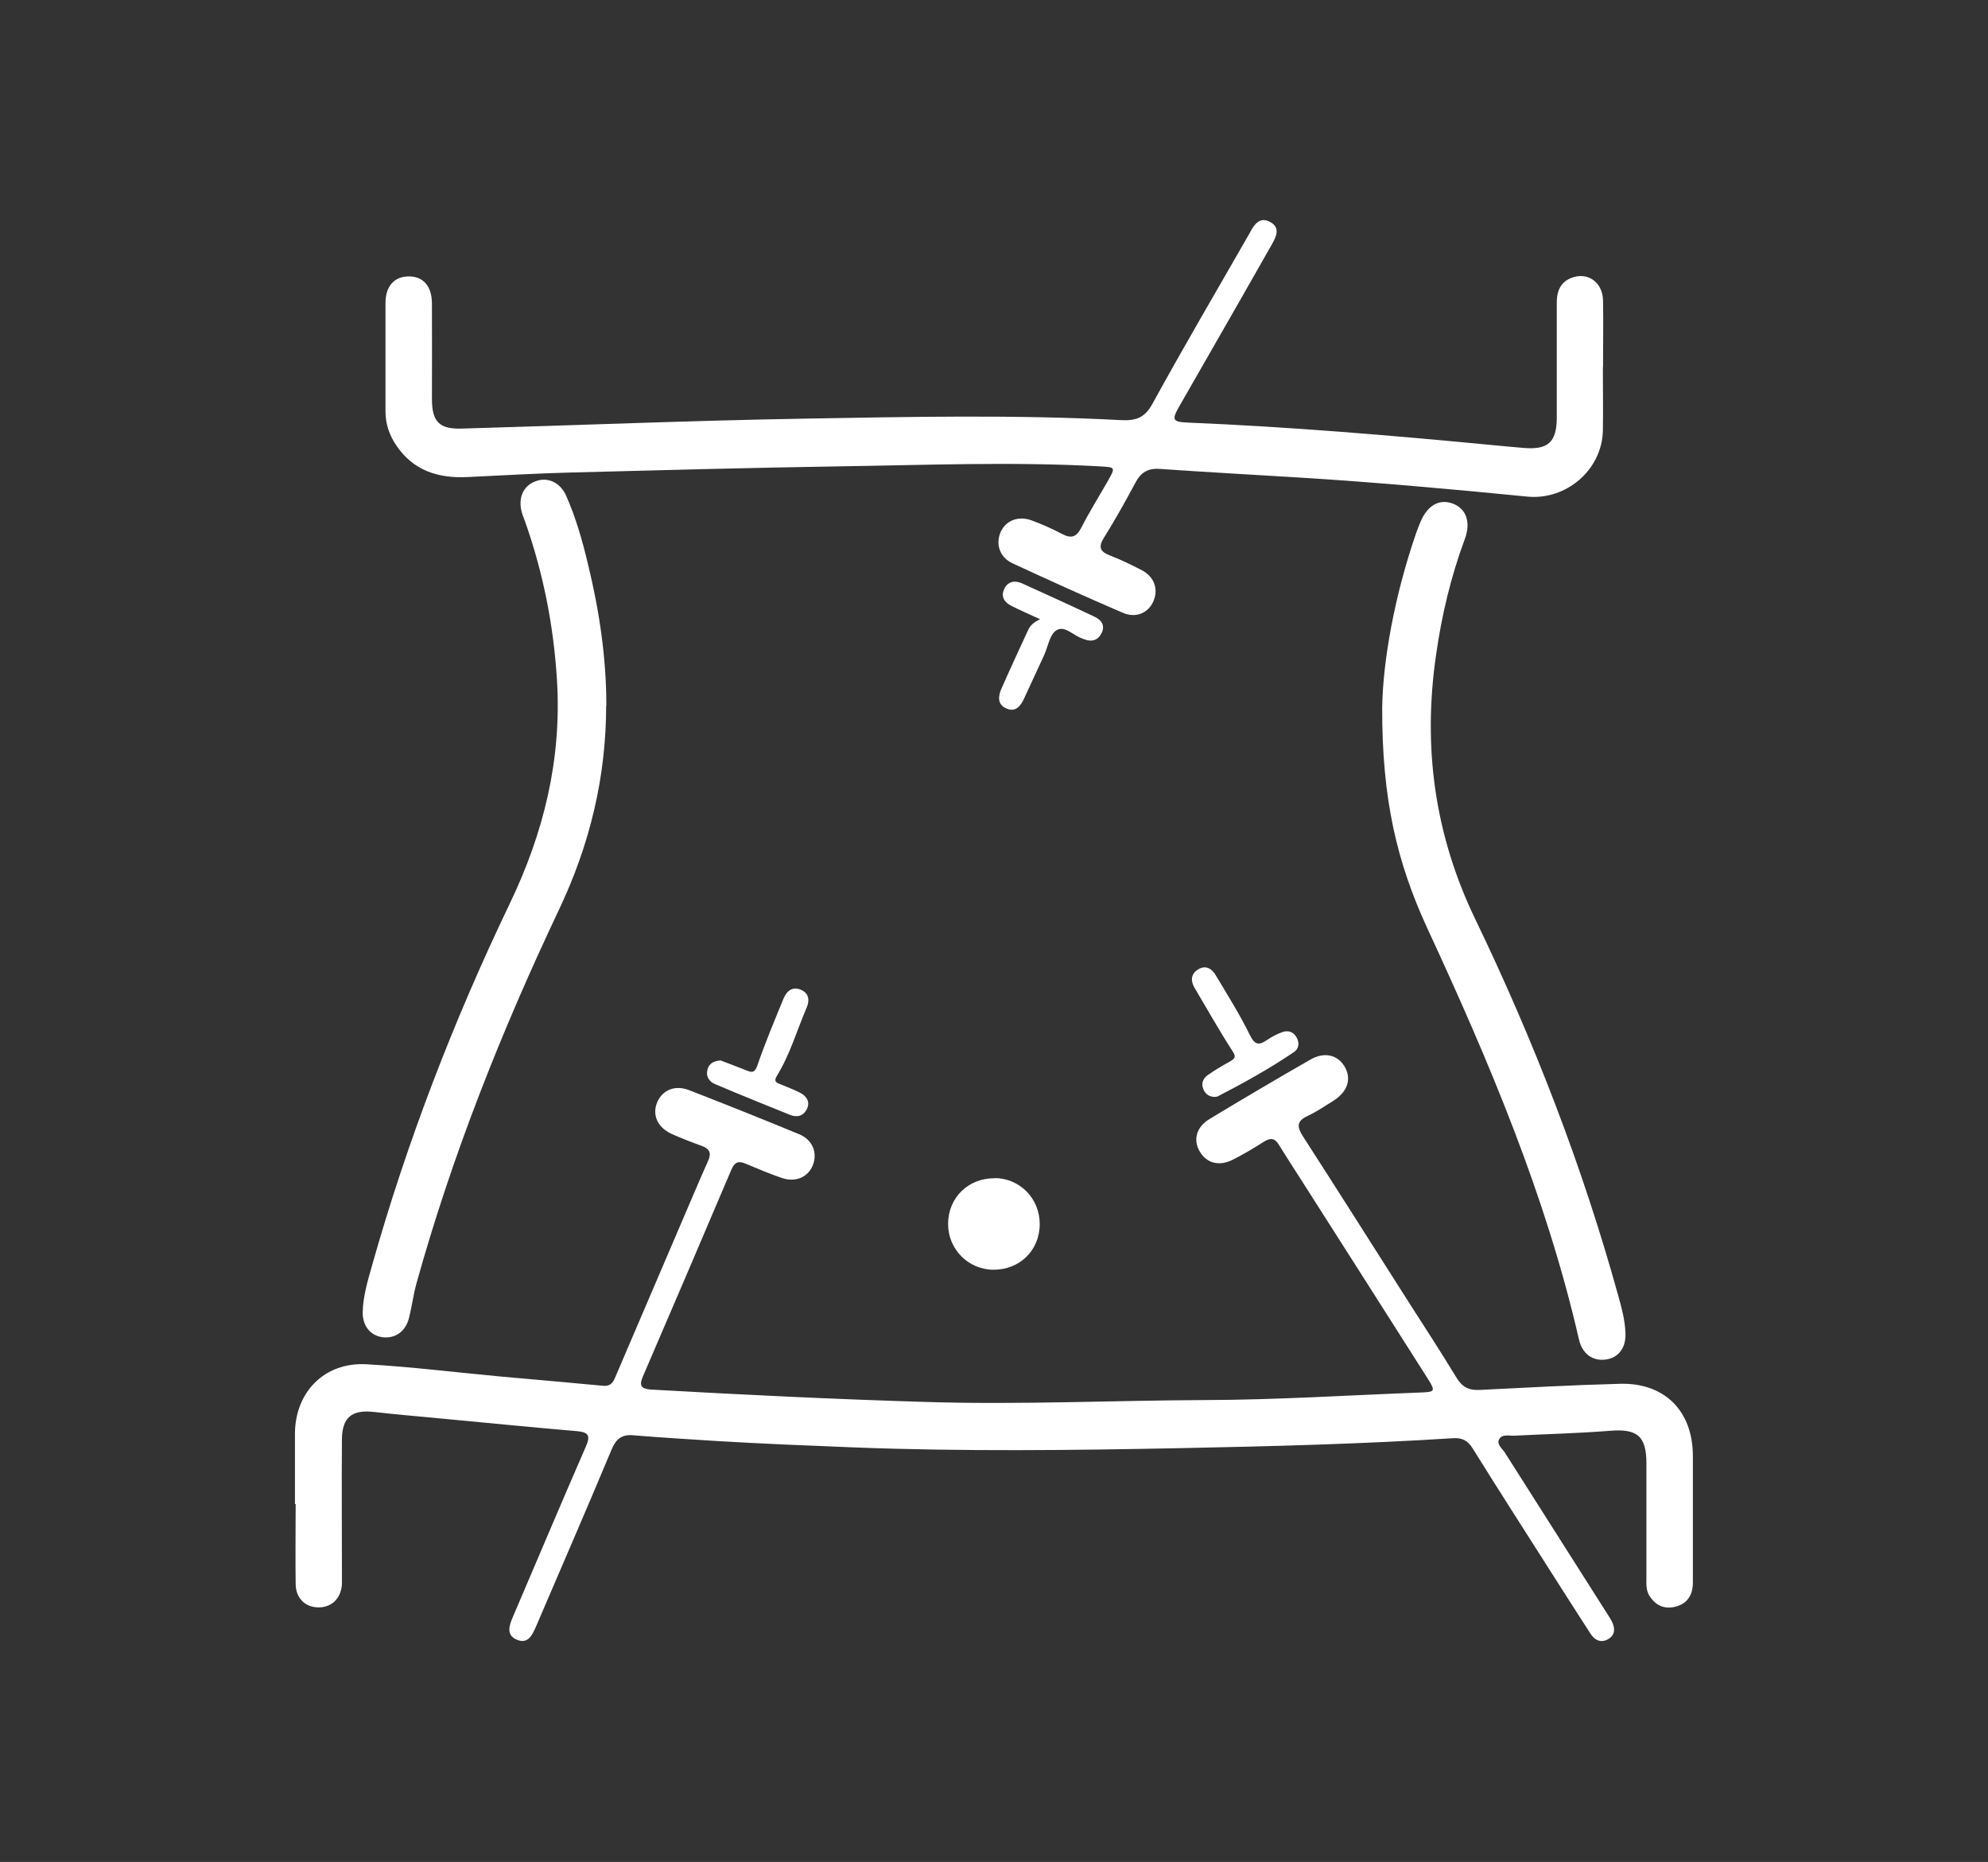
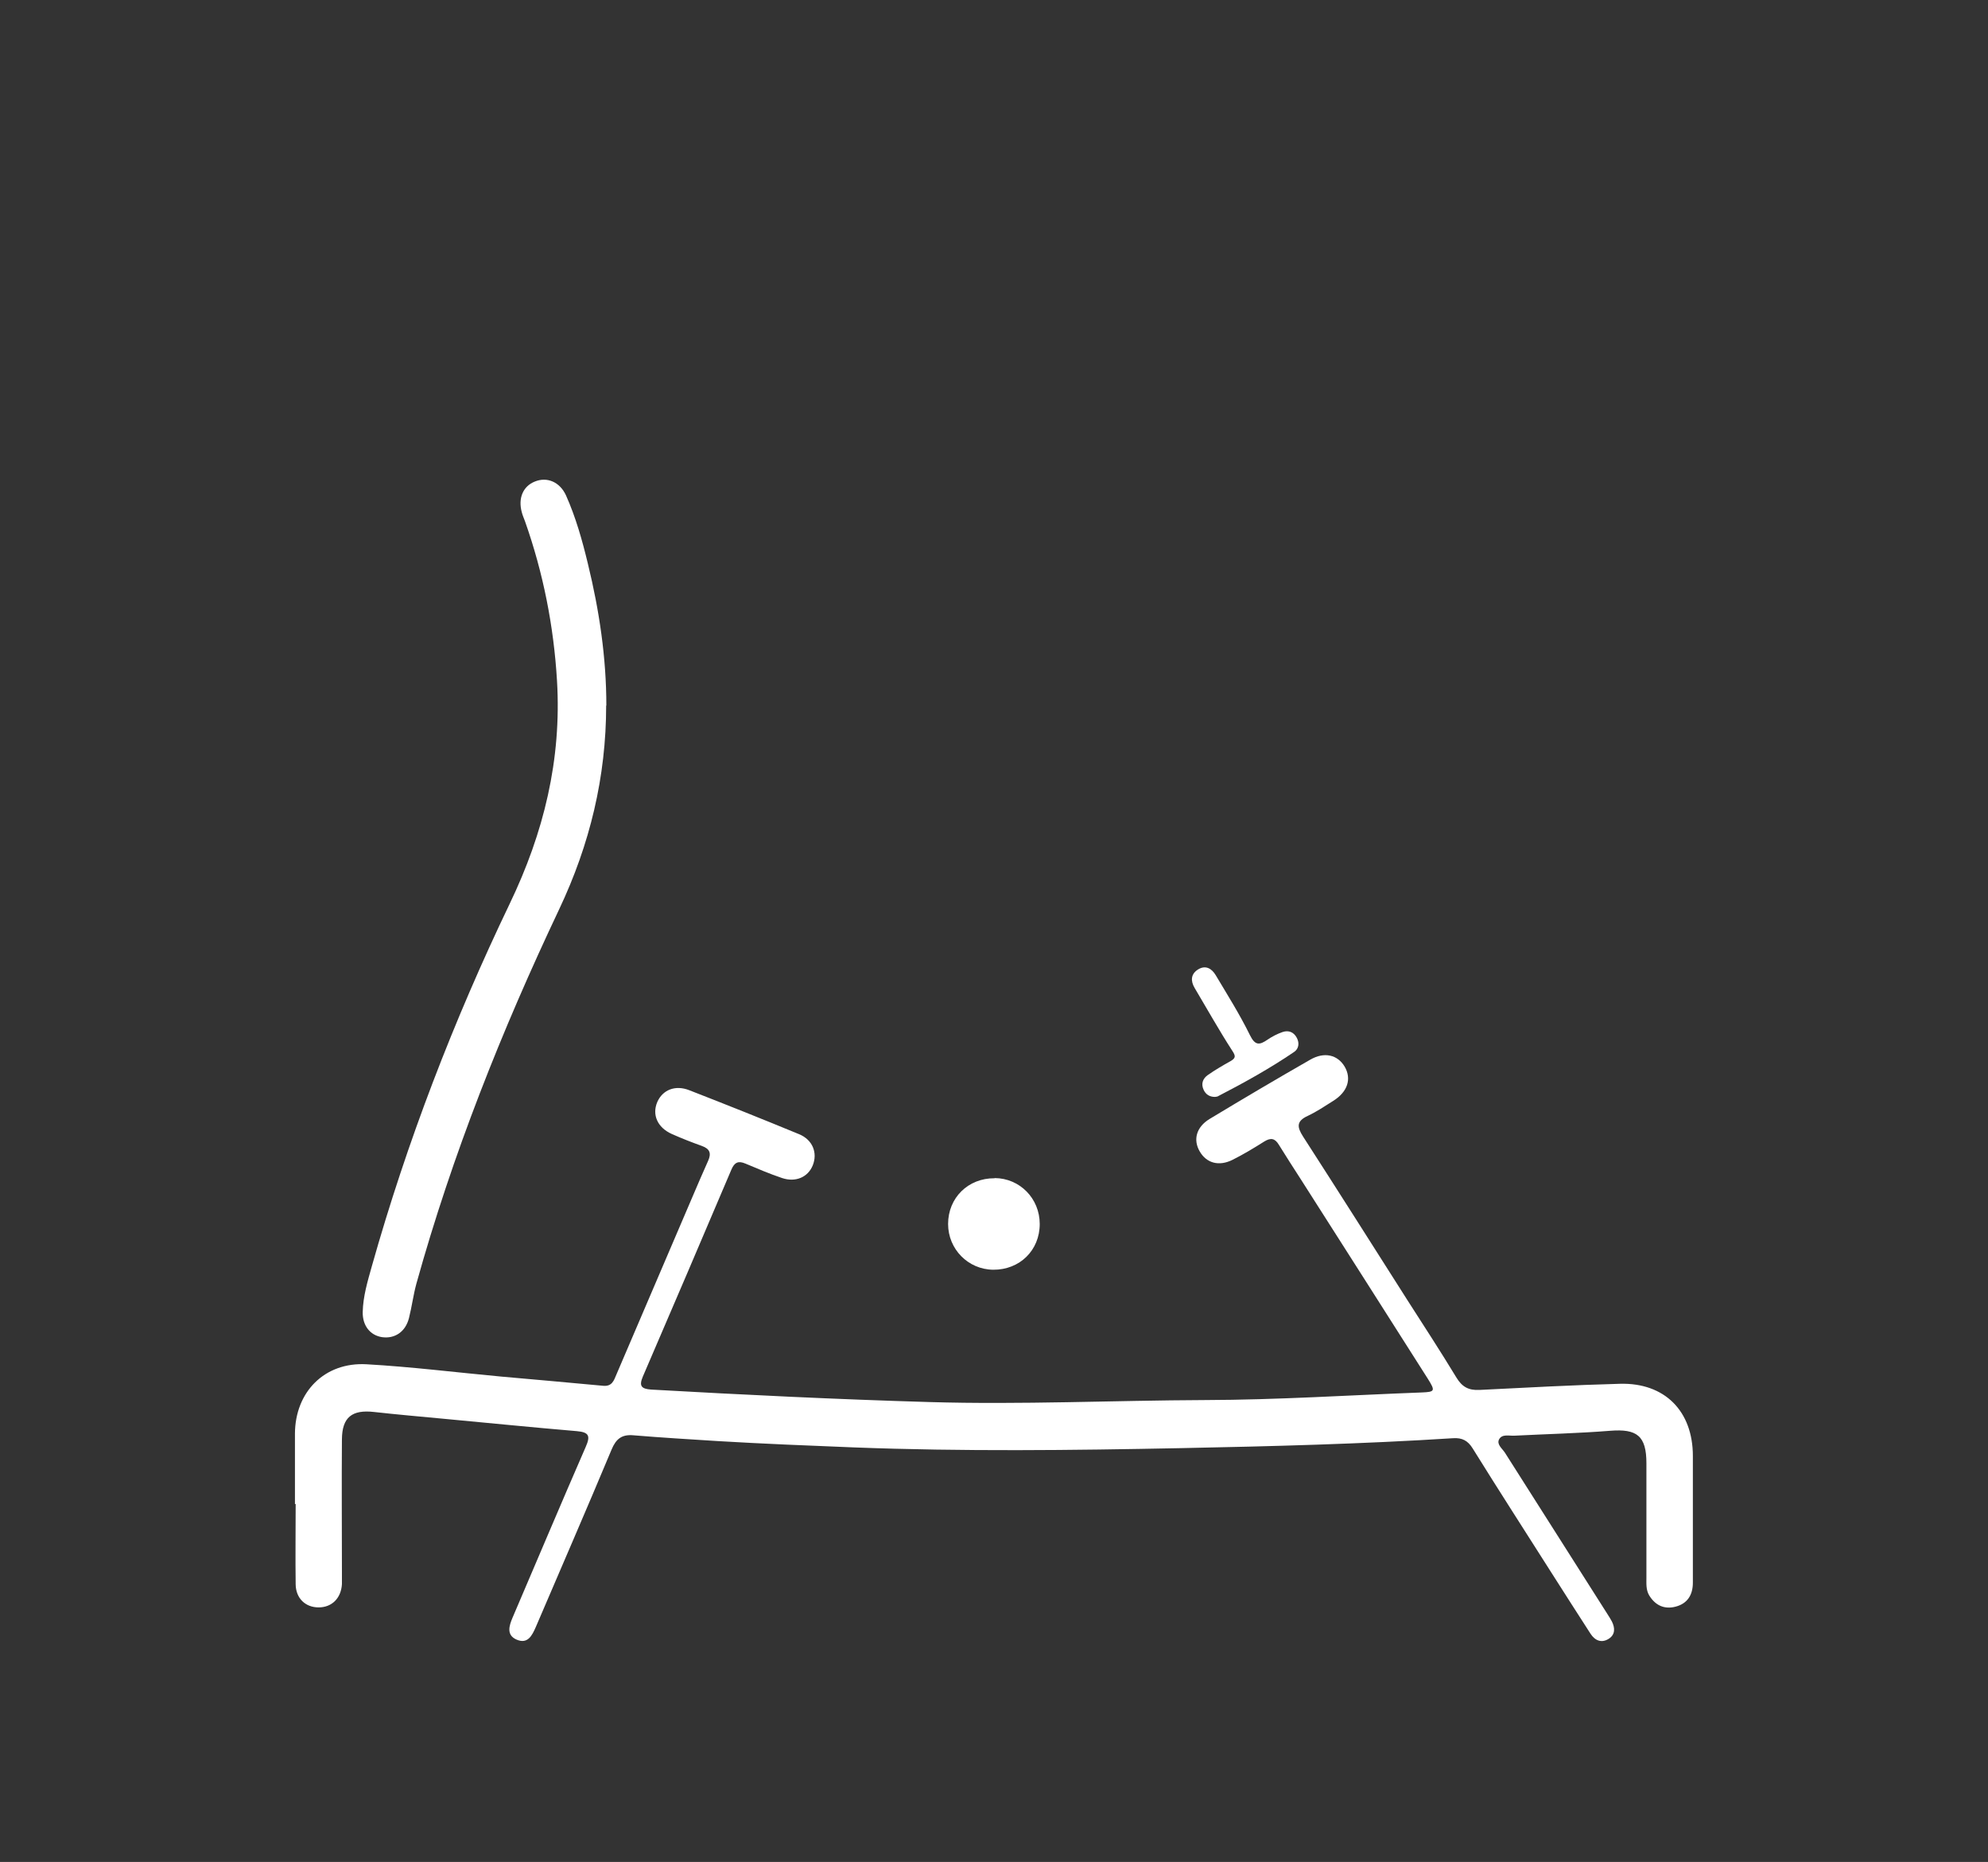
<svg xmlns="http://www.w3.org/2000/svg" id="Layer_1" data-name="Layer 1" viewBox="0 0 110 103">
  <rect x="0" y="0" width="110" height="103" fill="#333333" stroke="none" />
  <defs>
    <style>
      .cls-1 {
        fill: #fff;
      }
    </style>
  </defs>
  <path class="cls-1" d="m16.32,83.2c0-1.3,0-2.6,0-3.89.01-2.31,1.64-3.97,3.96-3.84,2.48.14,4.96.45,7.44.68,1.88.17,3.77.33,5.65.51.5.05.6-.3.74-.63,1.4-3.27,2.8-6.54,4.2-9.81.29-.67.57-1.34.87-2,.19-.42.1-.67-.35-.83-.56-.2-1.12-.42-1.66-.66-.8-.36-1.1-1.07-.8-1.77.29-.66.98-.96,1.77-.65,2.03.79,4.06,1.6,6.07,2.43.76.31,1.04,1.04.76,1.73-.26.64-.93.95-1.69.7-.69-.23-1.36-.52-2.03-.8-.4-.17-.61-.07-.78.33-1.62,3.82-3.26,7.64-4.9,11.45-.22.52-.09.68.46.72,5.13.29,10.26.54,15.39.69,5.09.15,10.17-.09,15.26-.11,3.99-.01,7.98-.27,11.98-.42.74-.03.77-.08.35-.75-2.35-3.7-4.71-7.4-7.07-11.1-.39-.61-.79-1.22-1.17-1.84-.22-.37-.45-.42-.82-.19-.57.36-1.15.71-1.75,1.01-.76.38-1.45.18-1.82-.47-.37-.64-.19-1.34.55-1.79,1.84-1.11,3.7-2.21,5.57-3.28.78-.45,1.51-.27,1.9.38.4.68.17,1.4-.63,1.9-.46.29-.92.6-1.41.83-.63.29-.6.61-.26,1.14,1.94,3.01,3.86,6.04,5.78,9.06.91,1.42,1.83,2.83,2.71,4.28.31.51.67.71,1.27.68,2.59-.13,5.18-.27,7.77-.34,2.48-.07,4.04,1.51,4.04,3.99,0,2.34,0,4.67,0,7.01,0,.68-.3,1.16-.96,1.33-.62.16-1.12-.07-1.46-.63-.18-.31-.15-.65-.15-.99,0-2.1,0-4.21,0-6.31,0-1.52-.52-1.92-2.01-1.8-1.76.14-3.52.18-5.28.27-.3.02-.69-.11-.86.2-.15.28.17.51.32.74,1.89,2.98,3.79,5.96,5.68,8.94.08.13.17.26.24.4.18.36.19.73-.18.96-.4.25-.76.09-1-.28-.72-1.11-1.43-2.23-2.14-3.34-1.46-2.3-2.94-4.59-4.38-6.91-.27-.44-.59-.6-1.08-.57-5.02.32-10.06.45-15.09.55-6.02.12-12.04.19-18.06-.04-2.51-.1-5.03-.2-7.54-.35-1.55-.1-3.11-.19-4.66-.32-.65-.06-.97.19-1.22.79-1.37,3.28-2.79,6.54-4.19,9.81-.21.48-.45.97-1.07.7-.57-.25-.41-.76-.22-1.21,1.35-3.15,2.68-6.31,4.05-9.45.27-.61.18-.81-.49-.87-2.48-.21-4.96-.46-7.43-.69-1.27-.12-2.53-.23-3.79-.37-1.22-.14-1.77.29-1.78,1.51-.02,2.44,0,4.88,0,7.32,0,.23,0,.47,0,.7-.05.78-.56,1.28-1.29,1.28-.73,0-1.26-.5-1.27-1.28-.02-1.48,0-2.96,0-4.44h0Z" />
-   <path class="cls-1" d="m88.69,20.33c0,1.17.02,2.34,0,3.5-.05,2.17-2.04,3.86-4.19,3.64-4.18-.41-8.36-.79-12.56-1.05-2.59-.16-5.18-.3-7.76-.48-.67-.05-1.06.2-1.36.77-.55,1.03-1.12,2.05-1.74,3.04-.33.53-.2.77.34.98.6.23,1.19.52,1.77.82.68.36.92,1.05.63,1.71-.28.65-.96.95-1.69.64-2.05-.88-4.08-1.8-6.11-2.74-.7-.33-.94-1.05-.66-1.71.27-.64.96-.93,1.7-.67.58.21,1.16.47,1.71.76.5.26.78.18,1.05-.33.46-.9,1-1.76,1.5-2.64.41-.72.39-.72-.44-.77-4.85-.27-9.7-.07-14.55,0-4.93.08-9.86.21-14.79.34-1.89.05-3.78.16-5.67.25-1.6.08-2.98-.34-3.93-1.73-.39-.57-.61-1.2-.61-1.9,0-2,0-4,0-6,0-.92.48-1.45,1.25-1.47.82-.02,1.31.52,1.32,1.48.01,1.77,0,3.53,0,5.3,0,1.25.4,1.67,1.62,1.64,6.3-.18,12.6-.44,18.9-.55,5.86-.1,11.73-.23,17.59.08.79.04,1.31-.09,1.75-.89,1.72-3.14,3.54-6.23,5.32-9.34.03-.05.05-.09.08-.14.24-.47.56-.91,1.14-.58.55.31.32.8.08,1.22-.59,1.04-1.18,2.08-1.77,3.11-1.11,1.94-2.22,3.87-3.33,5.81-.47.82-.42.91.5.95,5.57.23,11.13.7,16.68,1.23.62.06,1.24.12,1.86.17,1.34.11,1.81-.32,1.82-1.66,0-2.13,0-4.26,0-6.39,0-.71.27-1.22.97-1.41.85-.23,1.58.37,1.59,1.32.02,1.22,0,2.44,0,3.66Z" />
  <path class="cls-1" d="m33.54,39.02c0,3.96-.9,7.69-2.6,11.28-3.17,6.69-5.91,13.56-7.9,20.71-.17.62-.25,1.27-.41,1.9-.19.76-.78,1.16-1.49,1.06-.66-.1-1.09-.64-1.07-1.4.02-.86.27-1.69.5-2.51,1.95-6.91,4.53-13.6,7.63-20.06,1.89-3.93,2.88-7.98,2.62-12.34-.18-3.02-.76-5.96-1.77-8.82-.06-.17-.14-.34-.18-.51-.21-.77.07-1.43.72-1.69.68-.28,1.39.02,1.73.77.54,1.21.9,2.49,1.21,3.78.63,2.58,1.02,5.19,1.02,7.85Z" />
-   <path class="cls-1" d="m76.48,39.13c.04-2.56.67-6.13,1.86-9.59.08-.22.16-.44.25-.65.39-.94,1.05-1.31,1.8-1.03.74.28,1.01,1.03.66,1.96-.77,2.08-1.28,4.22-1.59,6.41-.74,5.09-.09,9.93,2.17,14.62,3.24,6.72,5.93,13.66,7.92,20.86.19.67.37,1.36.39,2.06.03.81-.41,1.36-1.11,1.44-.71.09-1.28-.32-1.46-1.1-1.82-7.94-4.98-15.39-8.39-22.75-1.67-3.62-2.52-7.12-2.5-12.24Z" />
  <path class="cls-1" d="m55.04,65.17c1.39.01,2.49,1.13,2.49,2.54,0,1.46-1.11,2.54-2.57,2.53-1.39-.01-2.5-1.14-2.5-2.53,0-1.45,1.11-2.54,2.57-2.53Z" />
  <path class="cls-1" d="m67.22,60.68c-.28,0-.5-.13-.62-.39-.16-.34-.04-.63.23-.82.4-.28.83-.53,1.26-.77.29-.17.29-.28.09-.58-.73-1.13-1.39-2.31-2.08-3.47-.23-.39-.21-.77.19-1.02.42-.26.76-.05.98.32.65,1.09,1.33,2.17,1.89,3.31.29.59.53.56.98.25.25-.17.54-.32.83-.42.33-.11.62,0,.79.33.15.29.1.6-.15.77-1.35.92-2.78,1.71-4.23,2.46-.04.02-.1.02-.15.03Z" />
-   <path class="cls-1" d="m39.89,58.67c.42.16.93.35,1.43.55.32.13.45.11.59-.29.43-1.25.94-2.46,1.44-3.68.17-.42.5-.71.98-.49.43.19.48.58.3.99-.54,1.26-.92,2.59-1.64,3.76-.17.28-.08.36.14.45.38.16.77.3,1.14.49.35.18.57.49.38.89-.18.39-.53.49-.92.34-1.39-.56-2.78-1.12-4.17-1.71-.33-.14-.52-.44-.41-.82.09-.31.32-.46.74-.49Z" />
-   <path class="cls-1" d="m57.54,34.25c-.62-.28-1.09-.49-1.55-.72-.39-.19-.63-.5-.43-.94.2-.43.58-.5.99-.32,1.34.61,2.69,1.22,4.02,1.85.36.17.59.47.39.89-.2.41-.55.52-.98.35-.02,0-.05-.02-.07-.03-.5-.15-1-.76-1.46-.46-.37.23-.46.89-.67,1.36-.37.8-.74,1.6-1.11,2.4-.2.44-.49.8-1.01.55-.48-.22-.43-.67-.25-1.08.48-1.09.98-2.17,1.48-3.25.11-.24.29-.42.67-.6Z" />
</svg>